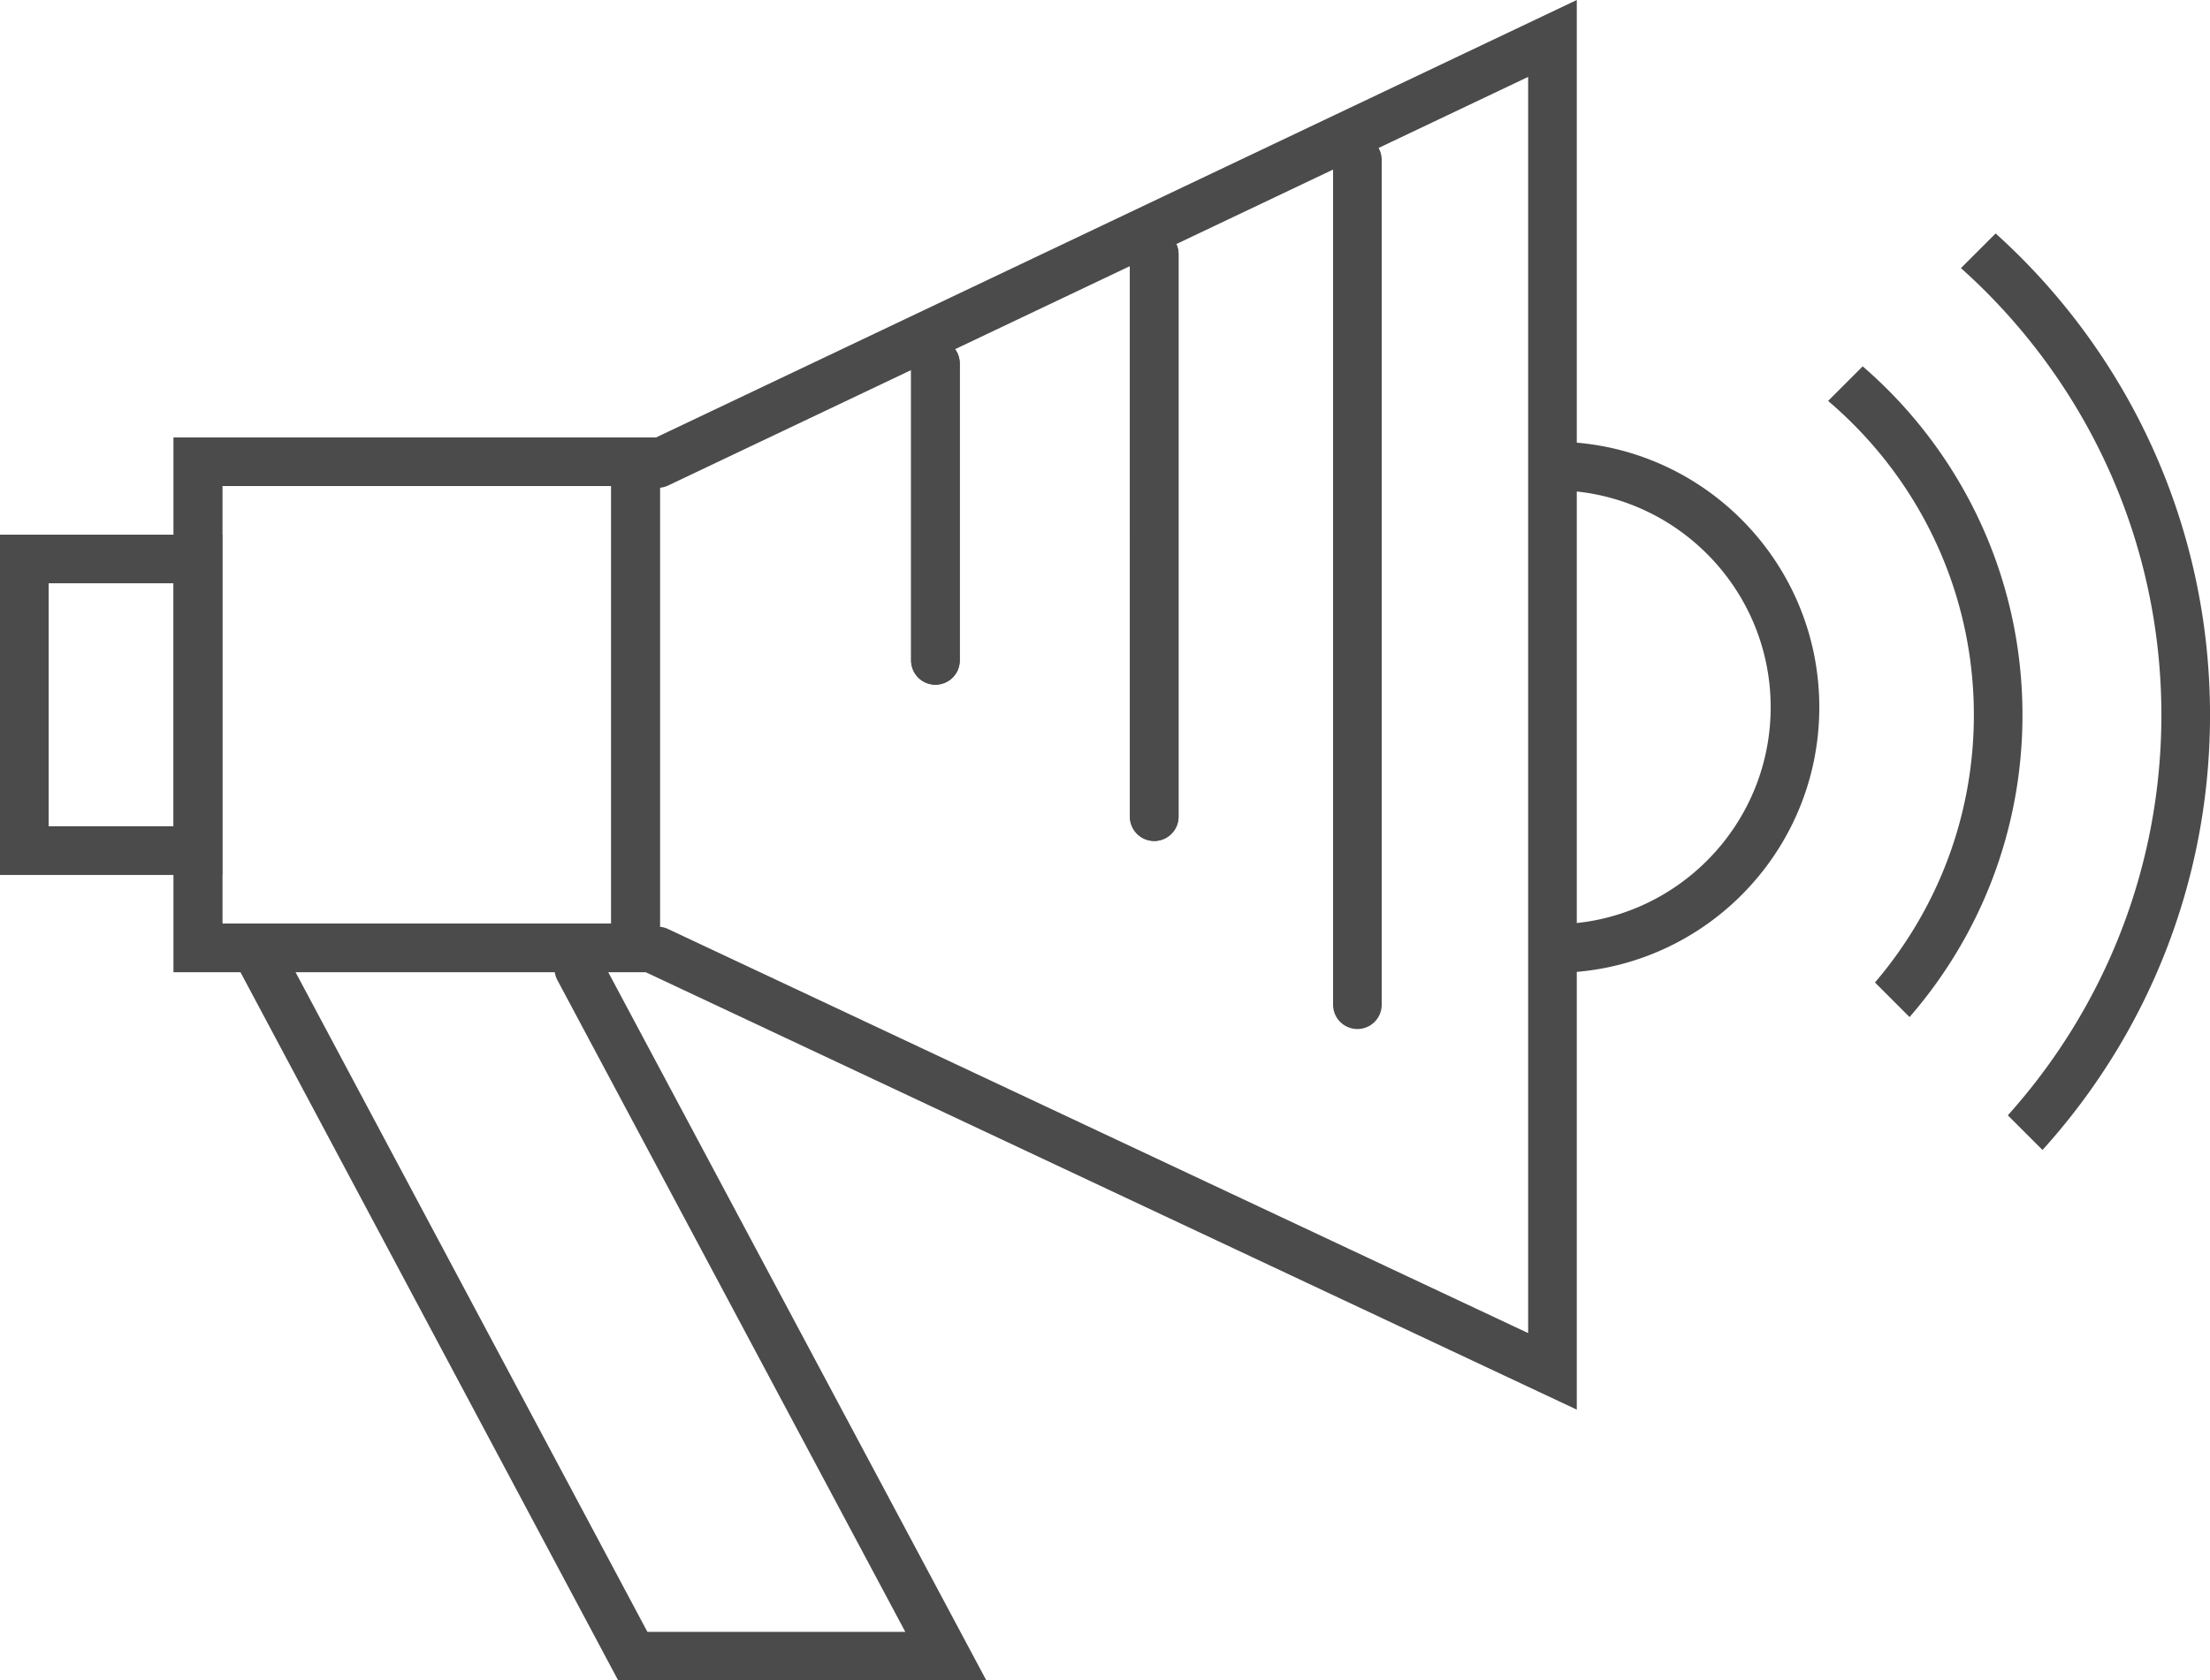
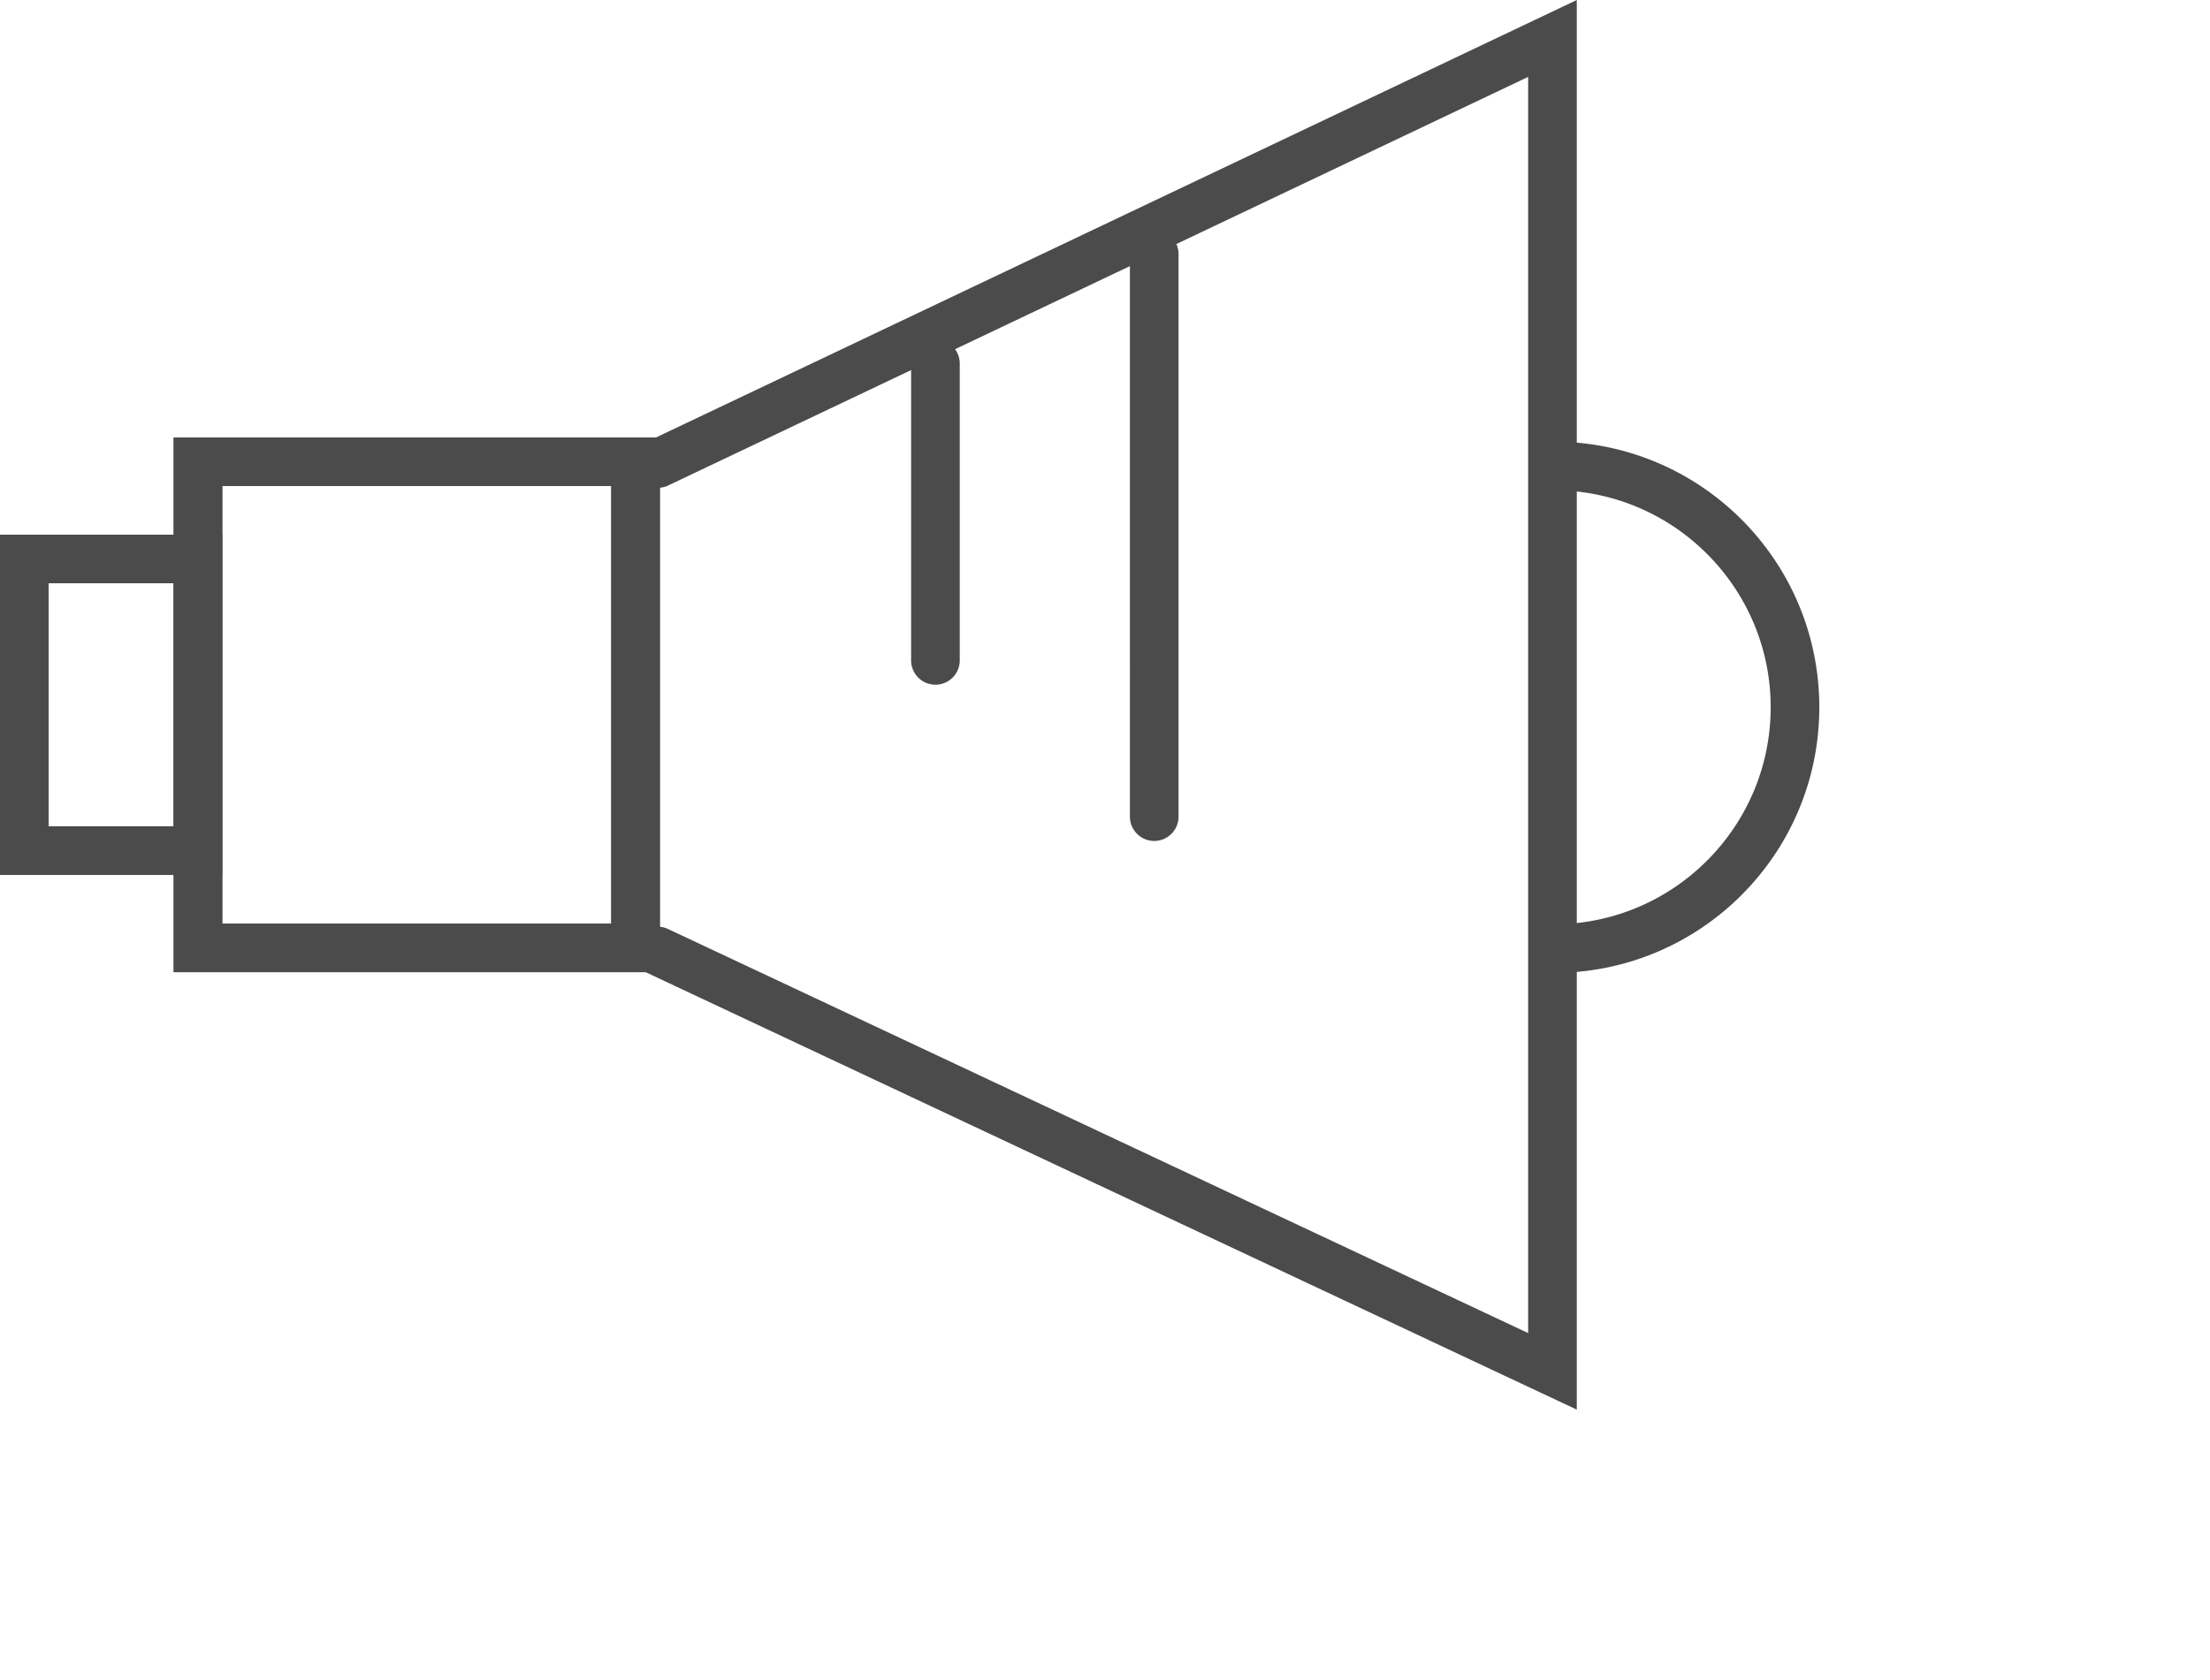
<svg xmlns="http://www.w3.org/2000/svg" width="318.169" height="241.999" viewBox="0 0 318.169 241.999">
  <path fill="#4B4B4B" d="M25.002 118.998V83.999h-18v34.999h18m7 7.002H0V76.997h32.002V126z" />
  <path fill="#4B4B4B" d="M88.002 133.002V69.999h-56v63.003h56M95.001 140H25.002V62.998h69.999V140z" />
-   <path fill="#4B4B4B" d="M138.267 235l-51.848-97.145a3.497 3.497 0 0 0-4.734-1.439 3.497 3.497 0 0 0-1.439 4.734L130.332 235H93.203l-52.356-98.188a3.495 3.495 0 0 0-4.732-1.443 3.498 3.498 0 0 0-1.443 4.736L89.002 242h53.001l-3.736-7z" />
  <path fill="#4B4B4B" d="M88.002 133.002V69.999h-56v63.003h56M95.001 140H25.002V62.998h69.999V140zm36.17-87.644a3.5 3.5 0 1 1 7.002 0v42.746a3.5 3.5 0 0 1-3.502 3.501 3.499 3.499 0 0 1-3.5-3.501V52.356m31.5-15.754c0-1.932 1.568-3.496 3.5-3.496s3.5 1.564 3.5 3.496v81.001c0 1.933-1.568 3.502-3.5 3.502s-3.5-1.569-3.5-3.502V36.602" />
  <path fill="none" d="M191.921 23.103a3.5 3.5 0 1 1 6.998 0v121.503a3.5 3.5 0 1 1-6.998 0V23.103" />
  <path fill="#4B4B4B" d="M223.671 70.605a3.503 3.503 0 0 1-3.502-3.501c0-1.932 1.57-3.5 3.502-3.5 21.126 0 38.251 17.125 38.251 38.25 0 21.126-17.125 38.251-38.251 38.251a3.503 3.503 0 0 1-3.502-3.5 3.503 3.503 0 0 1 3.502-3.502c17.231 0 31.249-14.019 31.249-31.25s-14.018-31.248-31.249-31.248" />
  <path fill="none" d="M191.921 23.103a3.5 3.5 0 1 1 6.998 0v121.503a3.5 3.5 0 1 1-6.998 0V23.103M96.149 133.771l133.83 62.895-2.974 6.334L93.17 140.105a3.499 3.499 0 1 1 2.979-6.334zM227.005 203h-7.002 7.002zm0 0l2.974-6.334-2.974 6.334z" />
  <path fill="#4B4B4B" d="M227.005 7.746V0l-7.002 3.328L93.17 63.604a3.5 3.5 0 0 0 3.005 6.322l123.828-58.852v180.902L96.149 133.771a3.5 3.5 0 0 0-2.979 6.334l126.833 59.604 7.002 3.291V7.746z" />
-   <path fill="#4B4B4B" d="M131.171 52.356a3.5 3.5 0 1 1 7.002 0v42.746a3.5 3.5 0 0 1-3.502 3.501 3.499 3.499 0 0 1-3.5-3.501V52.356m31.5-15.754c0-1.932 1.568-3.496 3.5-3.496s3.5 1.564 3.5 3.496v81.001c0 1.933-1.568 3.502-3.5 3.502s-3.5-1.569-3.5-3.502V36.602m29.25-13.499a3.5 3.5 0 1 1 6.998 0v121.503a3.5 3.5 0 1 1-6.998 0V23.103m76.247 29.654l-4.98 4.98c12.824 10.9 20.984 27.132 20.984 45.241 0 14.686-5.371 28.132-14.236 38.509l4.979 4.98c10.117-11.65 16.255-26.848 16.255-43.49 0-20.07-8.922-38.049-23.002-50.22zm19.139-19.139l-4.993 4.993c17.693 15.829 28.856 38.815 28.856 64.368 0 22.13-8.374 42.335-22.108 57.636l4.992 4.992c14.988-16.564 24.118-38.529 24.118-62.628 0-27.528-11.914-52.271-30.865-69.361z" />
</svg>